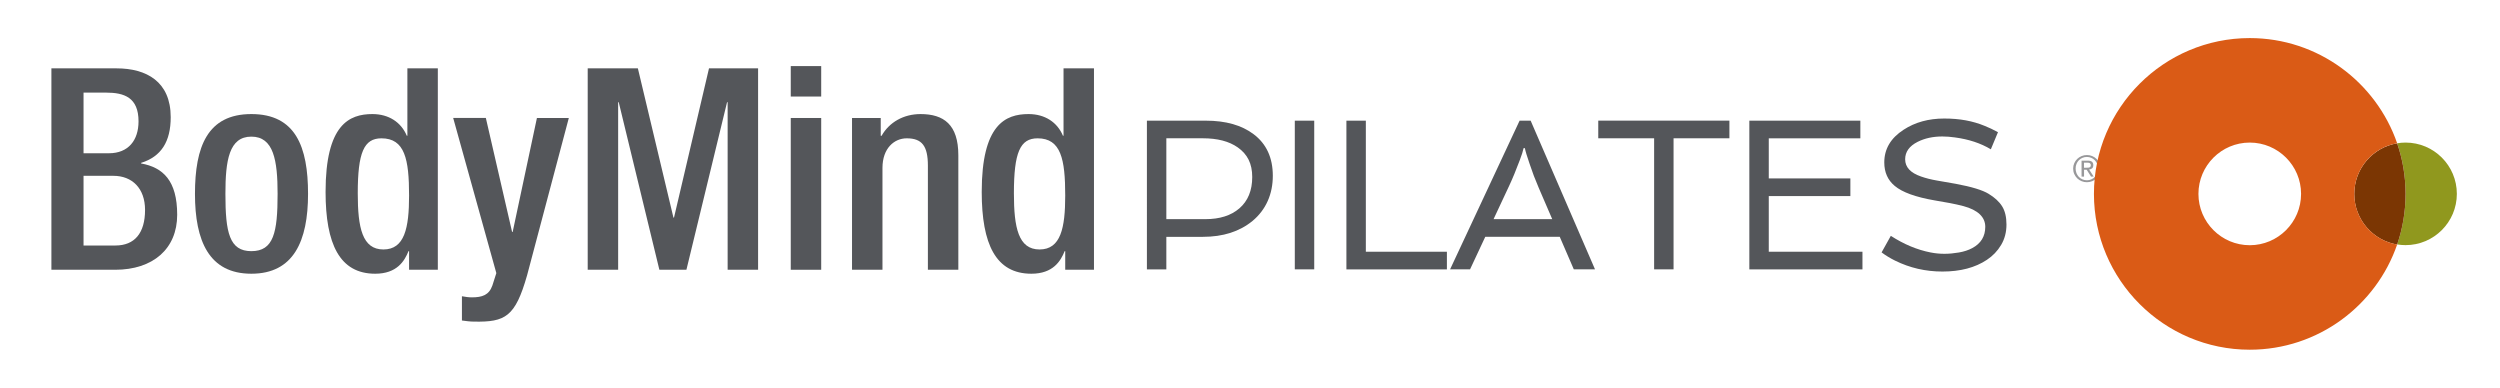
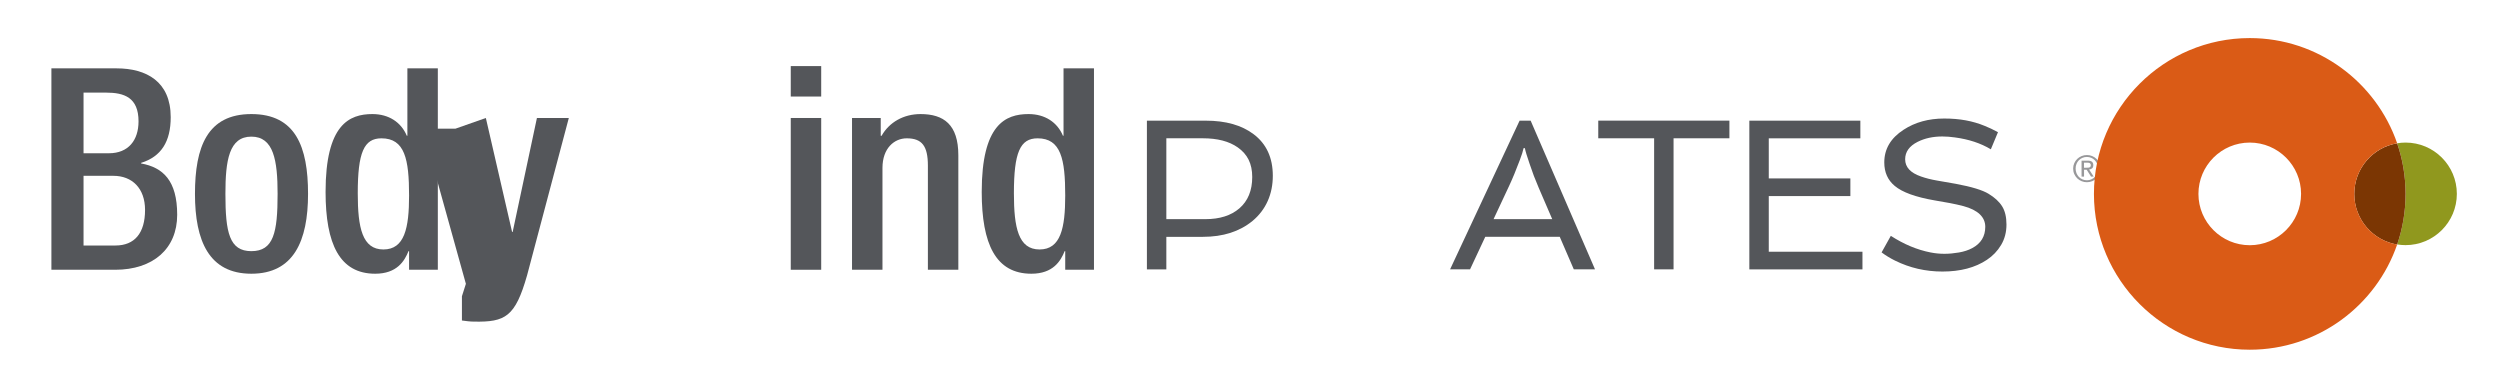
<svg xmlns="http://www.w3.org/2000/svg" id="color" viewBox="0 0 606 94">
  <defs>
    <style>      .st0 {        fill: #7b3603;      }      .st1 {        fill: #da5b16;      }      .st2 {        fill: #54565a;      }      .st3 {        fill: #98989a;      }      .st4 {        fill: #90981e;      }    </style>
  </defs>
  <path class="st3" d="M502.8,39.56c.18-.4.42-.75.72-1.04.3-.29.66-.53,1.06-.69.4-.17.83-.25,1.29-.25s.88.08,1.28.25c.4.17.75.4,1.05.69s.54.64.72,1.04c.18.4.27.83.27,1.3s-.09.92-.27,1.32c-.18.4-.42.75-.72,1.05s-.65.53-1.05.69c-.4.16-.83.25-1.28.25s-.88-.08-1.29-.25c-.4-.17-.76-.4-1.06-.69-.3-.3-.54-.65-.72-1.05-.18-.4-.27-.84-.27-1.32s.09-.9.27-1.3ZM503.34,41.98c.14.34.33.64.57.9.24.25.53.45.87.6.33.14.69.22,1.08.22s.74-.07,1.07-.22.62-.34.86-.6c.24-.25.44-.55.57-.9s.21-.72.21-1.13-.07-.76-.21-1.11c-.14-.34-.33-.64-.57-.89-.24-.25-.53-.45-.86-.59-.33-.14-.69-.22-1.07-.22s-.75.07-1.08.22c-.33.14-.62.34-.87.59-.24.25-.44.55-.57.89-.14.34-.21.71-.21,1.11s.07.78.21,1.13ZM506.07,38.94c.46,0,.8.09,1.02.27.22.18.33.46.33.83,0,.35-.1.6-.29.76-.19.16-.44.26-.73.29l1.11,1.71h-.65l-1.05-1.66h-.64v1.66h-.6v-3.86h1.49ZM505.8,40.65c.14,0,.26,0,.38-.01.12,0,.23-.03.32-.07.09-.04.17-.1.23-.19.06-.09.08-.2.08-.36,0-.13-.03-.23-.08-.31-.05-.08-.12-.14-.19-.18-.08-.04-.17-.07-.27-.08-.1-.01-.2-.02-.31-.02h-.8v1.23h.63Z" />
  <g>
    <g>
      <g>
        <path class="st2" d="M278.01,29.25h14.28c4.82,0,8.67,1.09,11.56,3.26,3.12,2.34,4.68,5.71,4.68,10.11s-1.65,8.23-4.94,10.95c-3.12,2.56-7.13,3.84-12.01,3.84h-8.86v7.89h-4.71V29.25ZM292.21,53.12c3.46,0,6.19-.87,8.2-2.6,2.09-1.8,3.13-4.34,3.13-7.61s-1.17-5.53-3.51-7.18c-2.1-1.48-4.93-2.21-8.48-2.21h-8.83v19.6h9.5Z" />
-         <path class="st2" d="M313.86,29.25h4.71v36.04h-4.71V29.25Z" />
-         <path class="st2" d="M326.37,29.25h4.71v31.77h19.65v4.28h-24.36V29.25Z" />
        <path class="st2" d="M368.36,29.25h2.67l15.6,36.04h-5.14l-3.41-7.89h-18.05l-3.69,7.89h-4.84l16.85-36.04ZM376.26,53.12l-3.26-7.56c-.41-.95-.81-1.93-1.2-2.95l-1.02-2.88c-.65-1.87-1.03-3.14-1.15-3.82h-.31c-.14.68-.44,1.65-.92,2.9l-1.3,3.31c-.39.95-.81,1.92-1.27,2.9l-3.79,8.1h14.2Z" />
        <path class="st2" d="M400.96,33.52h-13.54v-4.28h31.79v4.28h-13.54v31.77h-4.71v-31.77Z" />
        <path class="st2" d="M424.04,29.25h26.91v4.28h-22.2v9.72h19.78v4.28h-19.78v13.49h22.71v4.28h-27.42V29.25Z" />
        <path class="st2" d="M458.34,57.17c3.16,2.04,6.36,3.38,9.62,4.02,1.1.22,2.22.33,3.36.33s2.31-.11,3.53-.32c1.21-.21,2.29-.56,3.22-1.06,2.1-1.12,3.16-2.84,3.16-5.17s-1.76-4.06-5.29-5.01c-1.04-.27-2.14-.52-3.31-.74l-3.64-.64c-4.63-.8-7.87-1.97-9.7-3.51-1.7-1.41-2.54-3.31-2.54-5.7,0-3.26,1.56-5.9,4.68-7.92,2.78-1.82,6.07-2.72,9.85-2.72s6.9.59,9.8,1.78c1.04.41,2.11.92,3.23,1.53l-1.73,4.15c-2.46-1.48-5.36-2.43-8.71-2.88-1.05-.15-2.07-.23-3.05-.23-2.26,0-4.25.43-5.98,1.3-2.02,1.02-3.03,2.43-3.03,4.23,0,1.9,1.28,3.29,3.84,4.17,1.15.41,2.46.74,3.92.99l4.53.79c3.82.71,6.47,1.52,7.94,2.42,1.48.9,2.57,1.9,3.27,3.02.7,1.11,1.06,2.59,1.06,4.43s-.43,3.49-1.3,4.95c-.87,1.46-2.02,2.66-3.46,3.61-2.82,1.88-6.41,2.83-10.77,2.83-4.07,0-7.9-.88-11.48-2.65-1.17-.58-2.26-1.24-3.26-1.99l2.24-4.02Z" />
      </g>
      <g>
        <path class="st2" d="M12.46,16.57h15.79c7.25,0,13.13,3.21,13.13,11.83,0,5.95-2.32,9.57-7.18,11.08v.14c5.33.96,8.75,4.17,8.75,12.44s-5.88,13.33-15.04,13.33h-15.45V16.57ZM26.4,37.15c4.72,0,7.18-3.15,7.18-7.73,0-5.81-3.49-6.97-7.86-6.97h-5.47v14.7h6.15ZM27.98,59.51c4.65,0,7.18-3.01,7.18-8.62,0-5.26-3.15-8.27-7.66-8.27h-7.25v16.89h7.73Z" />
        <path class="st2" d="M60.93,27.65c10.73,0,13.74,7.93,13.74,19.35s-3.49,19.35-13.74,19.35-13.67-7.93-13.67-19.35,3.01-19.35,13.67-19.35ZM60.93,60.88c5.4,0,6.36-4.51,6.36-13.88,0-8.14-.96-13.88-6.36-13.88s-6.29,5.74-6.29,13.88c0,9.37.96,13.88,6.29,13.88Z" />
        <path class="st2" d="M99.16,60.88h-.14c-.96,2.39-2.8,5.47-8.07,5.47-8.61,0-12.03-7.18-12.03-19.83,0-16.34,5.74-18.87,11.35-18.87,3.97,0,6.97,1.98,8.34,5.26h.14v-16.34h7.38v48.82h-6.97v-4.51ZM92.46,33.53c-4.24,0-5.74,3.42-5.74,13.33,0,8.34,1.09,13.61,6.22,13.61s6.22-5.2,6.22-13.06c0-8.82-1.03-13.88-6.7-13.88Z" />
-         <path class="st2" d="M117.77,28.6l6.36,27.62h.14l5.88-27.62h7.73l-10.12,38.15c-2.87,10.05-5.26,11.35-12.85,11.21-.96,0-1.98-.14-2.94-.27v-5.88c.82.14,1.57.27,2.39.27,2.53,0,4.17-.55,4.99-2.87l.96-3.01-10.46-37.61h7.93Z" />
-         <path class="st2" d="M142.45,16.57h12.17l8.62,36.17h.14l8.48-36.17h11.9v48.82h-7.38V24.77h-.14l-9.85,40.61h-6.56l-9.85-40.61h-.14v40.61h-7.38V16.57Z" />
+         <path class="st2" d="M117.77,28.6l6.36,27.62h.14l5.88-27.62h7.73l-10.12,38.15c-2.87,10.05-5.26,11.35-12.85,11.21-.96,0-1.98-.14-2.94-.27v-5.88l.96-3.01-10.46-37.61h7.93Z" />
        <path class="st2" d="M191.68,16.02h7.38v7.38h-7.38v-7.38ZM191.68,28.6h7.38v36.79h-7.38V28.6Z" />
        <path class="st2" d="M206.52,28.6h6.97v4.31h.21c1.85-3.28,5.33-5.26,9.44-5.26,5.61,0,9.16,2.53,9.16,9.98v27.76h-7.38v-25.23c0-4.79-1.44-6.63-5.13-6.63-3.01,0-5.88,2.39-5.88,7.18v24.68h-7.38V28.6Z" />
        <path class="st2" d="M258.21,60.88h-.14c-.96,2.39-2.8,5.47-8.07,5.47-8.62,0-12.03-7.18-12.03-19.83,0-16.34,5.74-18.87,11.35-18.87,3.97,0,6.97,1.98,8.34,5.26h.14v-16.34h7.38v48.82h-6.97v-4.51ZM251.51,33.53c-4.24,0-5.74,3.42-5.74,13.33,0,8.34,1.09,13.61,6.22,13.61s6.22-5.2,6.22-13.06c0-8.82-1.03-13.88-6.7-13.88Z" />
      </g>
    </g>
    <g>
      <path class="st4" d="M581.07,59.27c1.32-3.85,2.04-7.97,2.04-12.27s-.72-8.42-2.04-12.27h0c.66-.11,1.35-.17,2.04-.17,6.87,0,12.43,5.57,12.43,12.43s-5.57,12.43-12.43,12.43c-.7,0-1.38-.06-2.04-.17h0Z" />
      <path class="st0" d="M581.07,34.74c-5.89.97-10.39,6.1-10.39,12.27s4.49,11.29,10.39,12.27c1.32-3.85,2.04-7.97,2.04-12.27s-.72-8.42-2.04-12.27Z" />
      <path class="st1" d="M545.34,34.56c-6.86,0-12.44,5.58-12.44,12.44s5.58,12.44,12.44,12.44,12.44-5.58,12.44-12.44-5.58-12.44-12.44-12.44ZM545.34,84.77c-20.83,0-37.77-16.94-37.77-37.77s16.94-37.77,37.77-37.77c16.53,0,30.62,10.68,35.73,25.5h0c-5.89.97-10.39,6.1-10.39,12.27s4.49,11.29,10.39,12.27c-5.1,14.82-19.19,25.5-35.73,25.5Z" />
    </g>
  </g>
</svg>